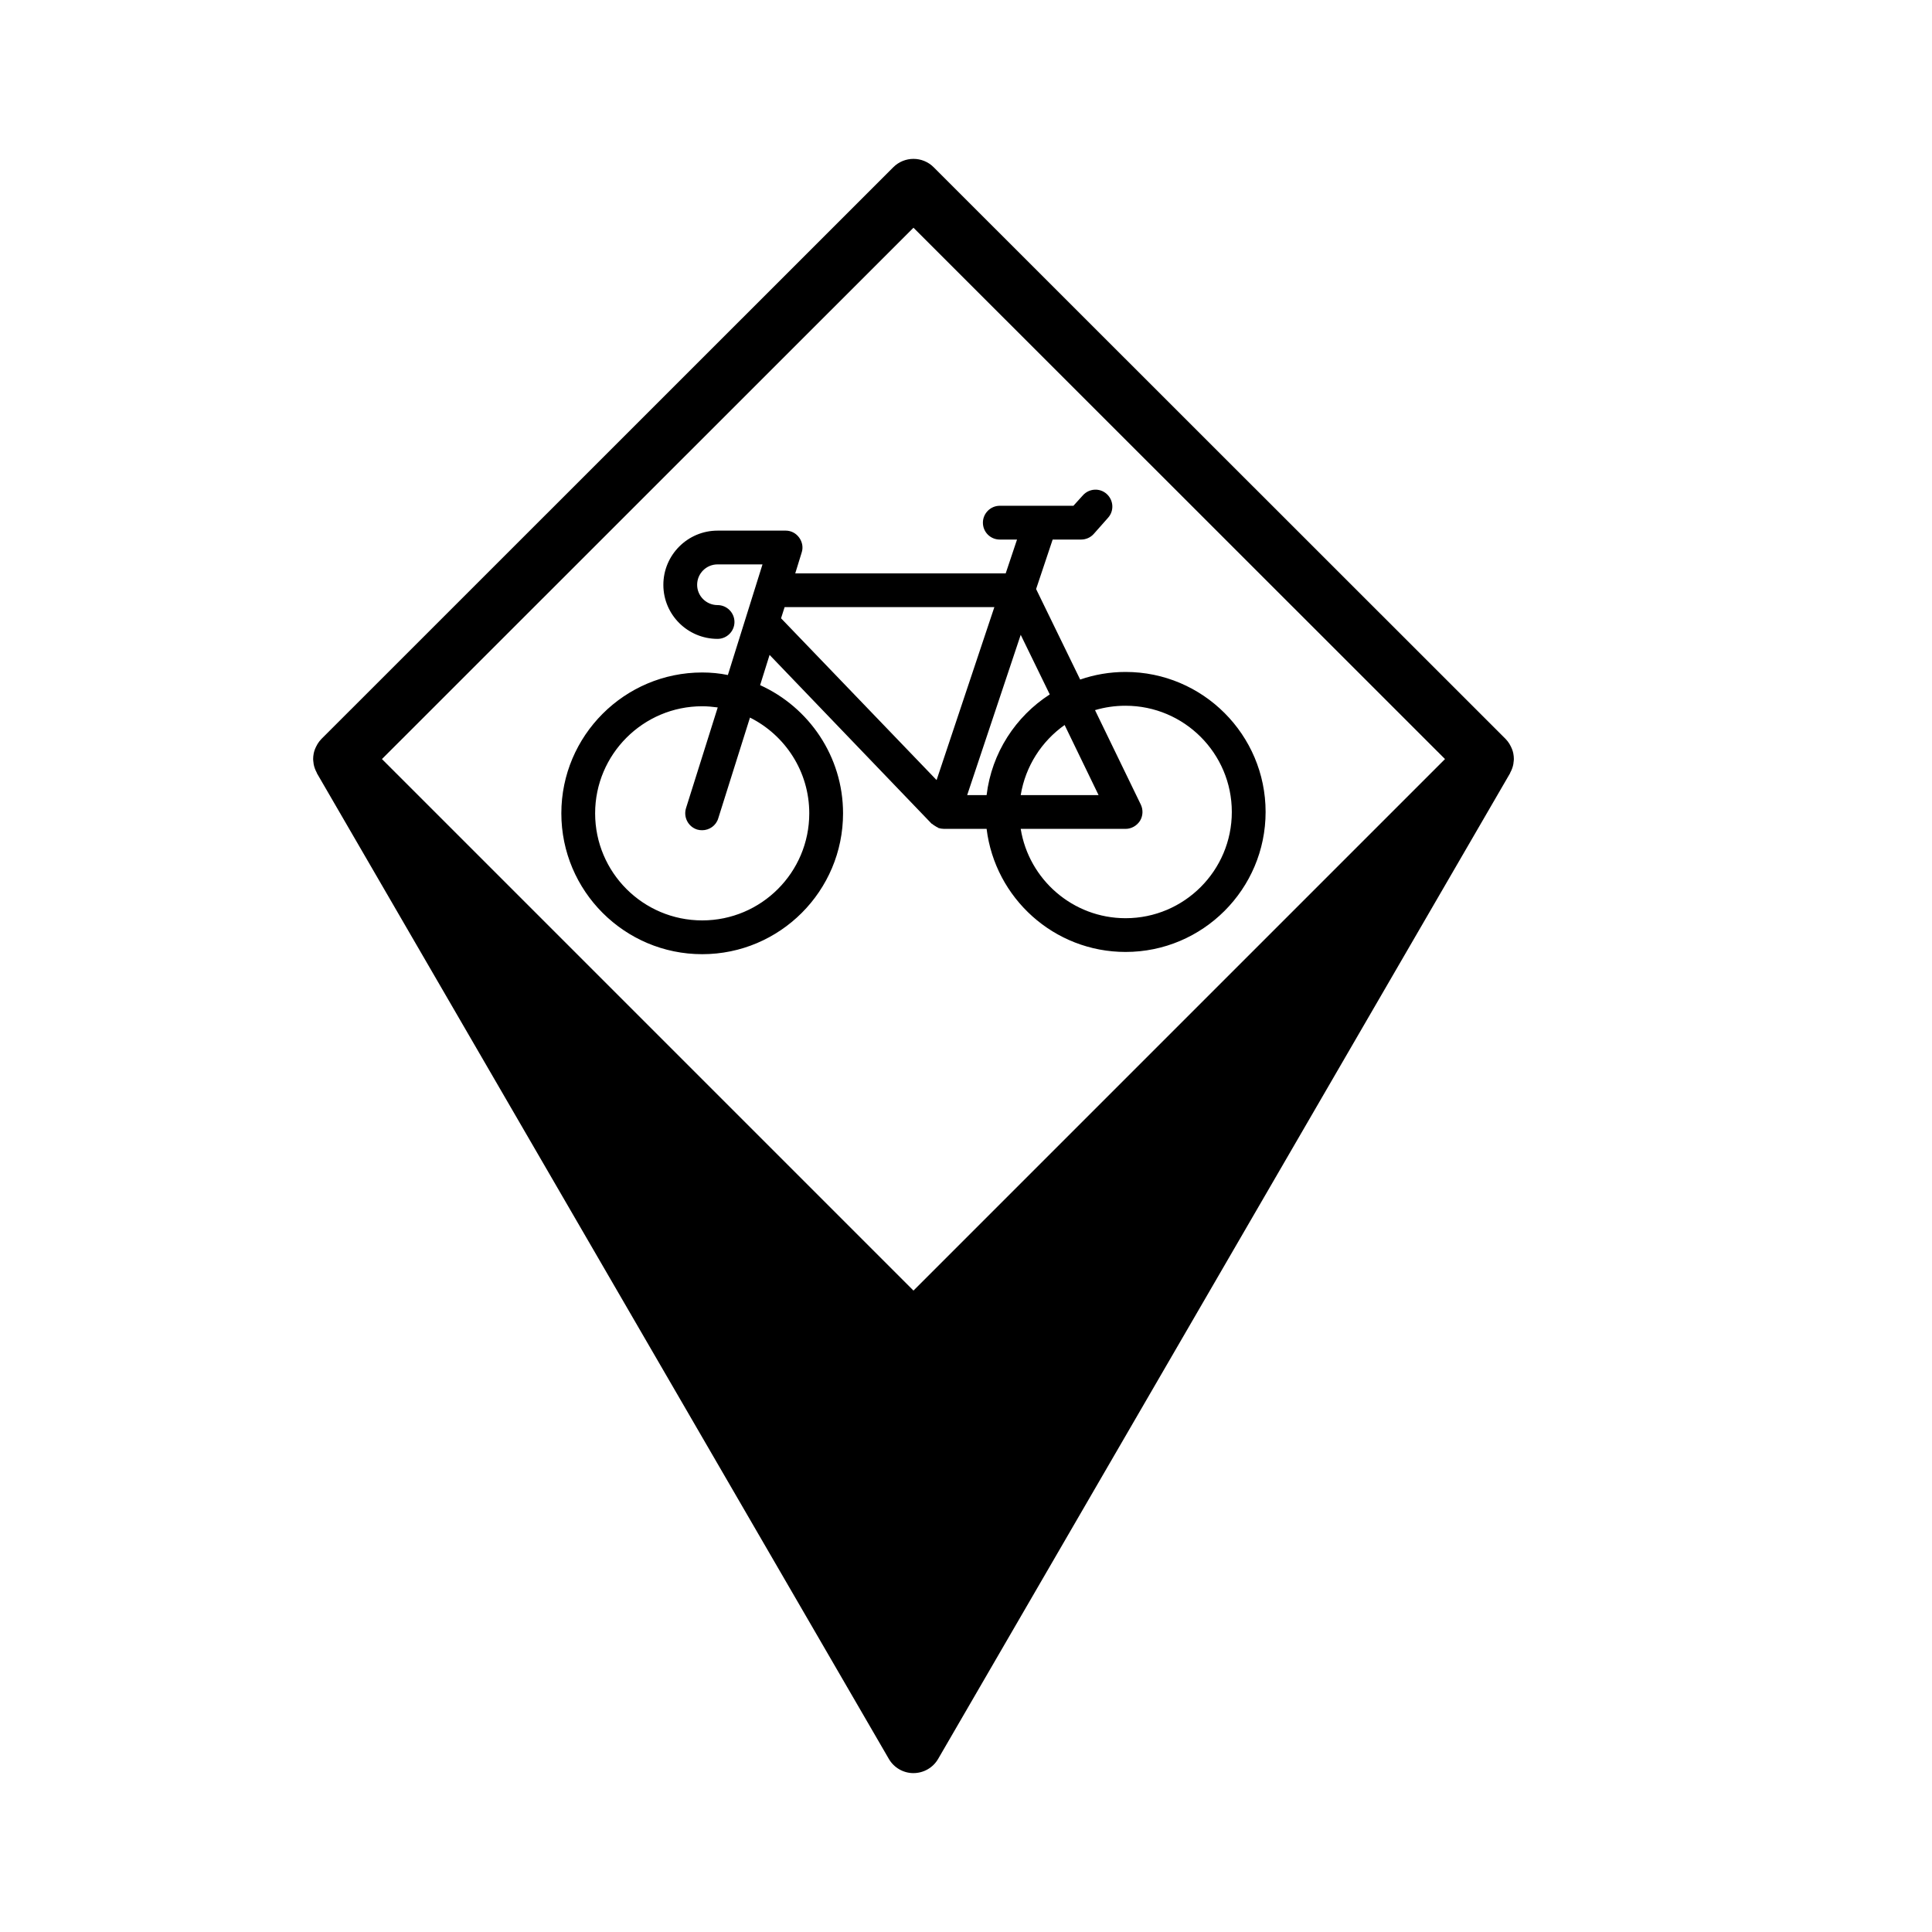
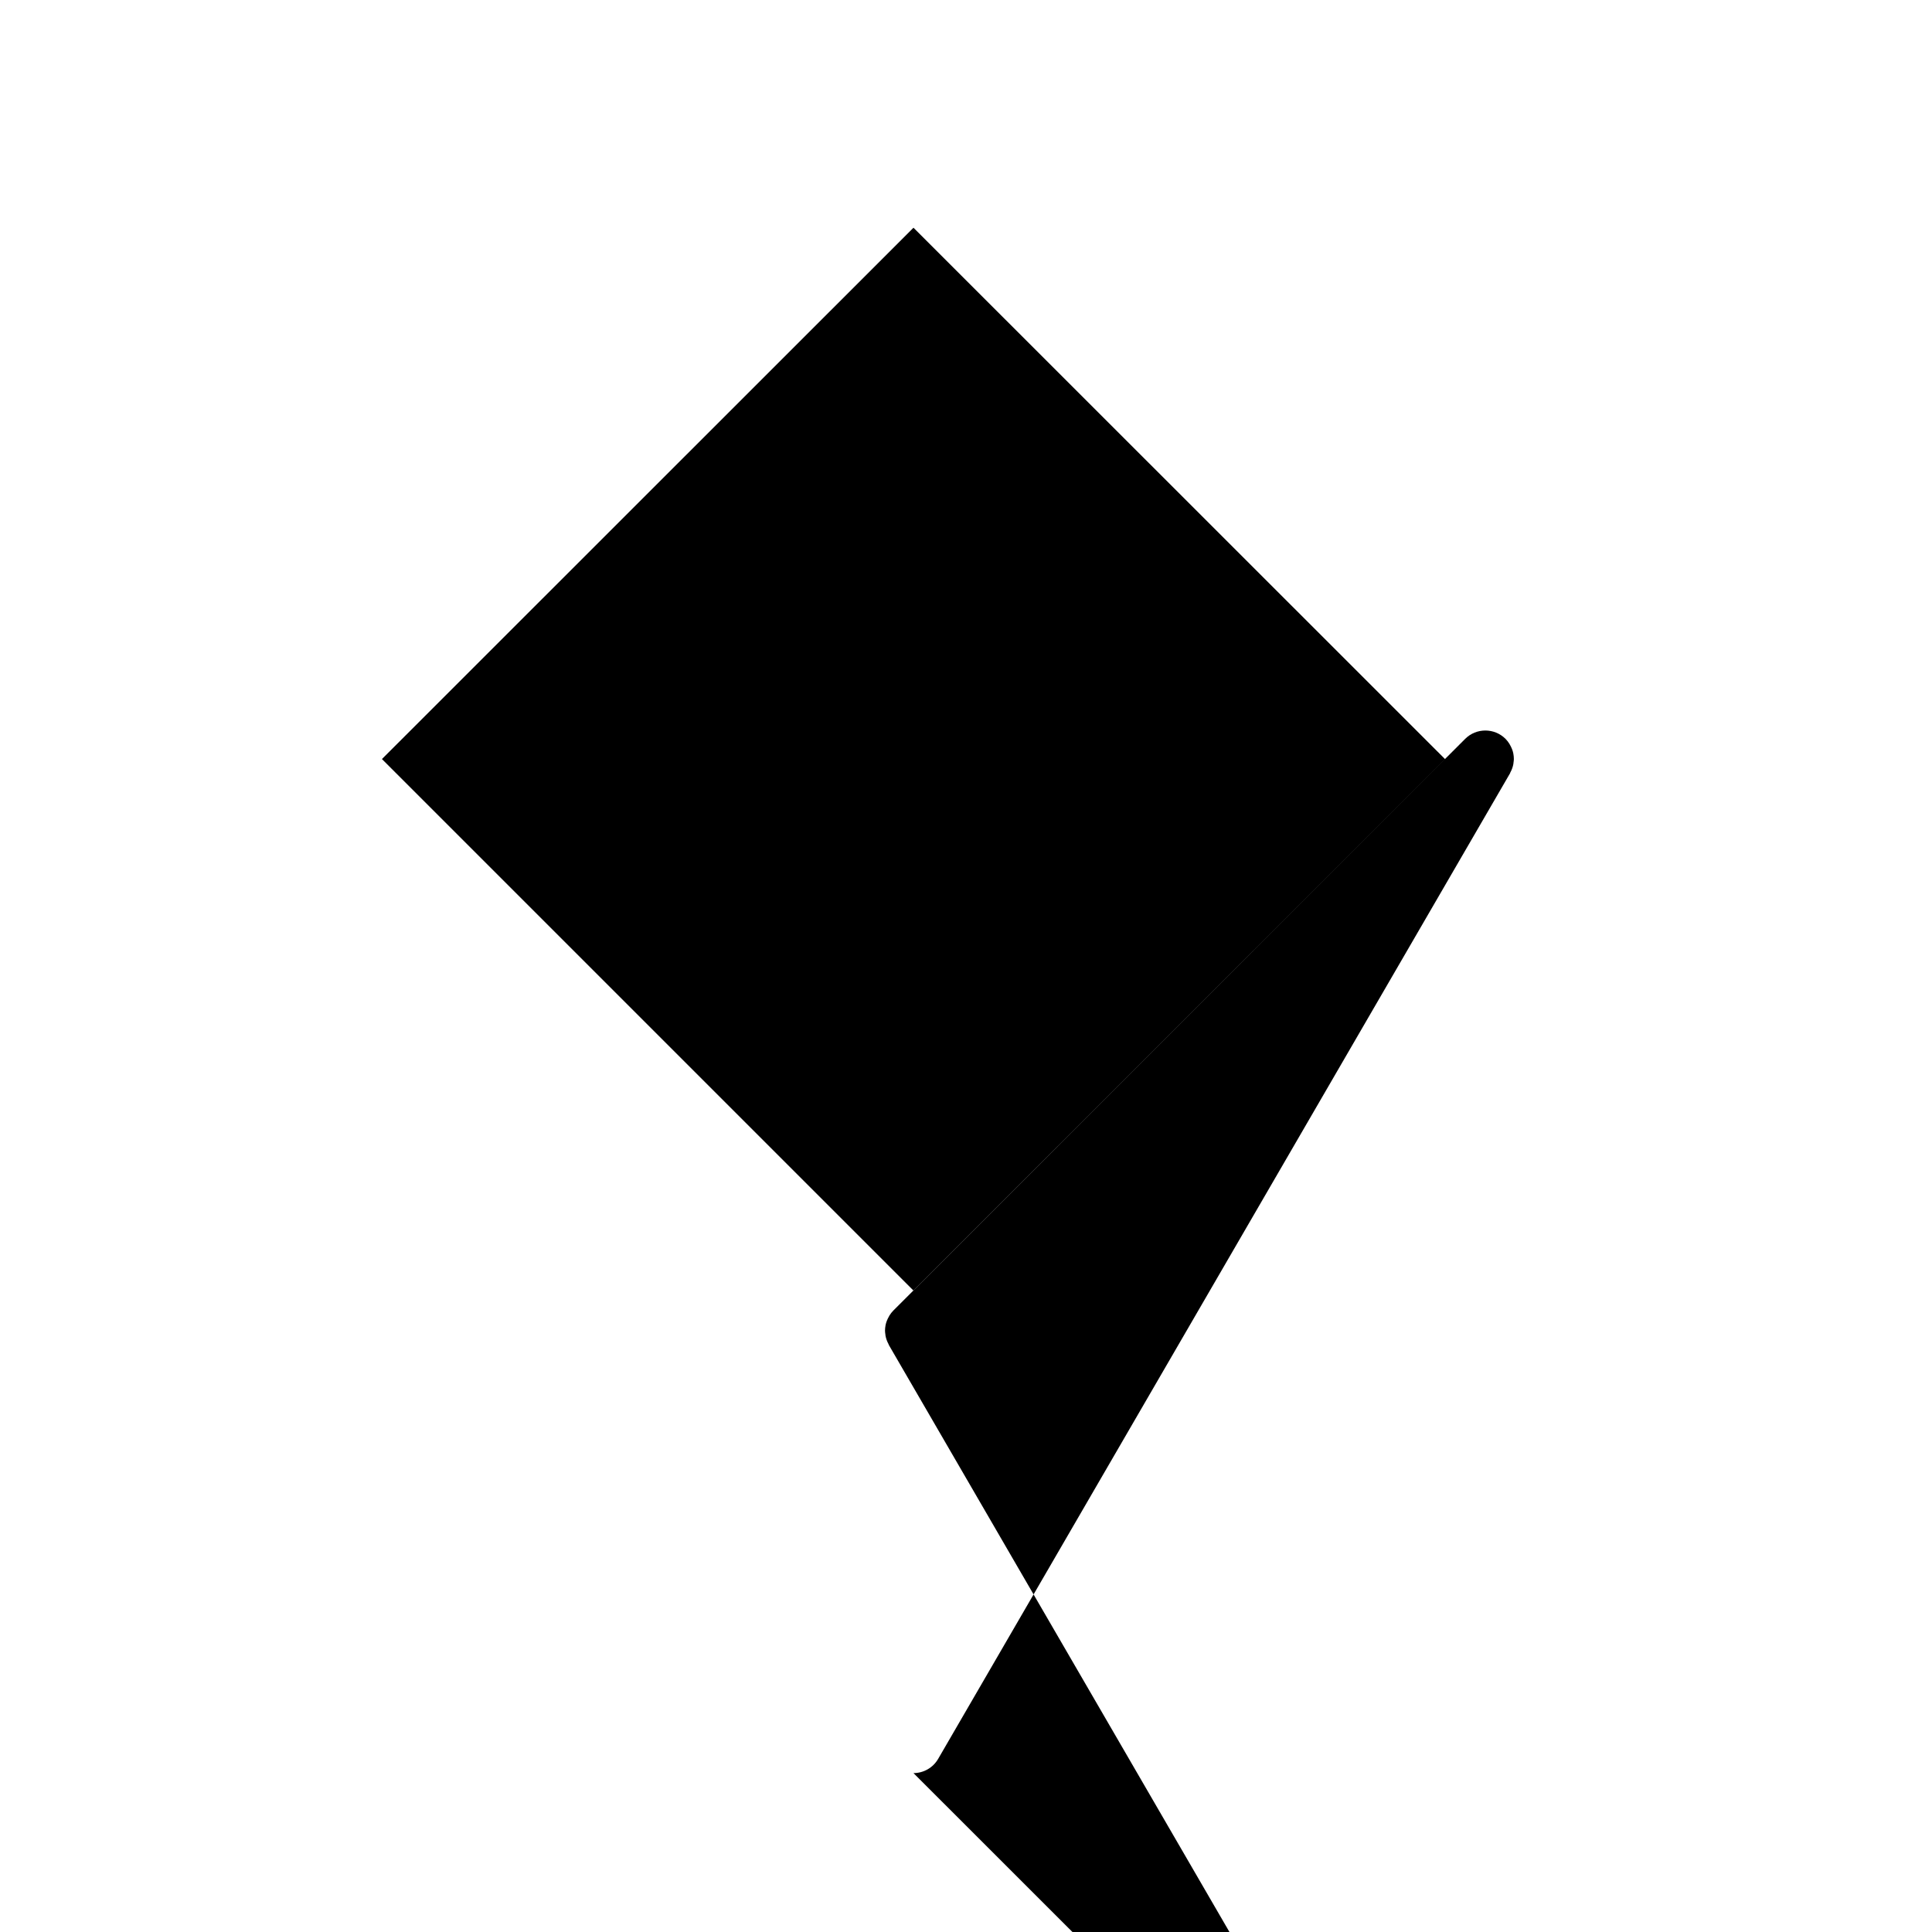
<svg xmlns="http://www.w3.org/2000/svg" fill="#000000" width="800px" height="800px" version="1.1" viewBox="144 144 512 512">
  <g>
-     <path d="m386.08 613.89c2.695 0 5.188-1.434 6.539-3.766l151.55-261.18c0.039-0.07 0.039-0.148 0.078-0.219 0.387-0.711 0.672-1.469 0.812-2.273 0.02-0.105 0.016-0.211 0.031-0.316 0.043-0.328 0.098-0.652 0.098-0.988 0-0.484-0.051-0.961-0.141-1.43-0.004-0.016 0-0.027-0.004-0.043-0.16-0.809-0.48-1.57-0.891-2.285-0.051-0.086-0.086-0.18-0.141-0.262-0.297-0.473-0.633-0.922-1.035-1.324l-151.55-151.49c-2.953-2.945-7.734-2.945-10.688 0l-151.54 151.5c-0.402 0.402-0.738 0.852-1.035 1.324-0.055 0.086-0.09 0.176-0.141 0.262-0.41 0.715-0.73 1.477-0.891 2.285-0.004 0.016 0 0.027-0.004 0.043-0.09 0.469-0.141 0.945-0.141 1.43 0 0.332 0.055 0.66 0.098 0.988 0.016 0.105 0.012 0.211 0.031 0.316 0.141 0.801 0.426 1.559 0.812 2.273 0.039 0.07 0.039 0.148 0.078 0.219l151.55 261.18c1.348 2.328 3.836 3.762 6.531 3.762zm0-409.54 140.86 140.81-140.86 140.86-140.86-140.86z" />
-     <path d="m345.44 325.57 2.508-8.012 42.922 44.711c0.043 0.043 0.133 0.043 0.18 0.09 0.223 0.223 0.492 0.359 0.762 0.535 0.223 0.133 0.449 0.312 0.715 0.402 0.043 0.043 0.09 0.09 0.18 0.133 0.449 0.133 0.941 0.223 1.387 0.223h0.043 11.324c2.238 18.352 17.859 32.625 36.836 32.625 20.453 0 37.102-16.648 37.102-37.102s-16.648-37.102-37.102-37.102c-4.25 0-8.281 0.715-12.039 2.016l-11.68-23.988 4.387-13.113h7.519c1.297 0 2.508-0.535 3.356-1.477l3.805-4.297c1.656-1.836 1.477-4.656-0.359-6.312-1.836-1.656-4.656-1.477-6.309 0.359l-2.508 2.773h-19.512c-2.461 0-4.477 2.016-4.477 4.477 0 2.508 2.016 4.477 4.477 4.477h4.566l-3 8.953h-55.773l1.699-5.504c0.449-1.344 0.18-2.82-0.672-3.984-0.852-1.164-2.148-1.836-3.582-1.836l-18.031 0.004c-7.922 0-14.367 6.445-14.367 14.367s6.445 14.32 14.367 14.32c2.461 0 4.477-2.016 4.477-4.477s-2.016-4.477-4.477-4.477c-3 0-5.414-2.418-5.414-5.371 0-3 2.418-5.414 5.414-5.414h11.906l-9.176 29.316c-2.191-0.449-4.477-0.672-6.805-0.672-20.586 0-37.328 16.738-37.328 37.328 0 20.586 16.738 37.328 37.328 37.328s37.328-16.738 37.328-37.328c0-15.086-9.043-28.109-21.977-33.973zm96.852 5.461c15.531 0 28.152 12.621 28.152 28.152s-12.621 28.152-28.152 28.152c-14.008 0-25.645-10.293-27.793-23.676h27.793c1.523 0 2.953-0.805 3.805-2.106 0.805-1.297 0.895-2.953 0.223-4.34l-12.129-25.02c2.551-0.762 5.281-1.164 8.102-1.164zm-7.16 23.676h-20.633c1.254-7.652 5.551-14.277 11.637-18.574zm-20.633-42.473 7.699 15.797c-9.039 5.82-15.395 15.484-16.738 26.676h-5.148zm-62.57-7.34h55.586l-15.309 45.832-41.219-42.875zm-21.84 83.023c-15.664 0-28.375-12.711-28.375-28.375 0-15.621 12.711-28.375 28.375-28.375 1.387 0 2.773 0.133 4.117 0.312l-8.414 26.719c-0.715 2.371 0.582 4.879 2.953 5.641 0.449 0.133 0.895 0.18 1.344 0.18 1.879 0 3.672-1.207 4.25-3.133l8.414-26.719c9.309 4.656 15.711 14.277 15.711 25.375 0 15.664-12.711 28.375-28.375 28.375z" />
+     <path d="m386.08 613.89c2.695 0 5.188-1.434 6.539-3.766l151.55-261.18c0.039-0.07 0.039-0.148 0.078-0.219 0.387-0.711 0.672-1.469 0.812-2.273 0.02-0.105 0.016-0.211 0.031-0.316 0.043-0.328 0.098-0.652 0.098-0.988 0-0.484-0.051-0.961-0.141-1.43-0.004-0.016 0-0.027-0.004-0.043-0.16-0.809-0.48-1.57-0.891-2.285-0.051-0.086-0.086-0.18-0.141-0.262-0.297-0.473-0.633-0.922-1.035-1.324c-2.953-2.945-7.734-2.945-10.688 0l-151.54 151.5c-0.402 0.402-0.738 0.852-1.035 1.324-0.055 0.086-0.09 0.176-0.141 0.262-0.41 0.715-0.73 1.477-0.891 2.285-0.004 0.016 0 0.027-0.004 0.043-0.09 0.469-0.141 0.945-0.141 1.43 0 0.332 0.055 0.66 0.098 0.988 0.016 0.105 0.012 0.211 0.031 0.316 0.141 0.801 0.426 1.559 0.812 2.273 0.039 0.07 0.039 0.148 0.078 0.219l151.55 261.18c1.348 2.328 3.836 3.762 6.531 3.762zm0-409.54 140.86 140.81-140.86 140.86-140.86-140.86z" />
  </g>
</svg>